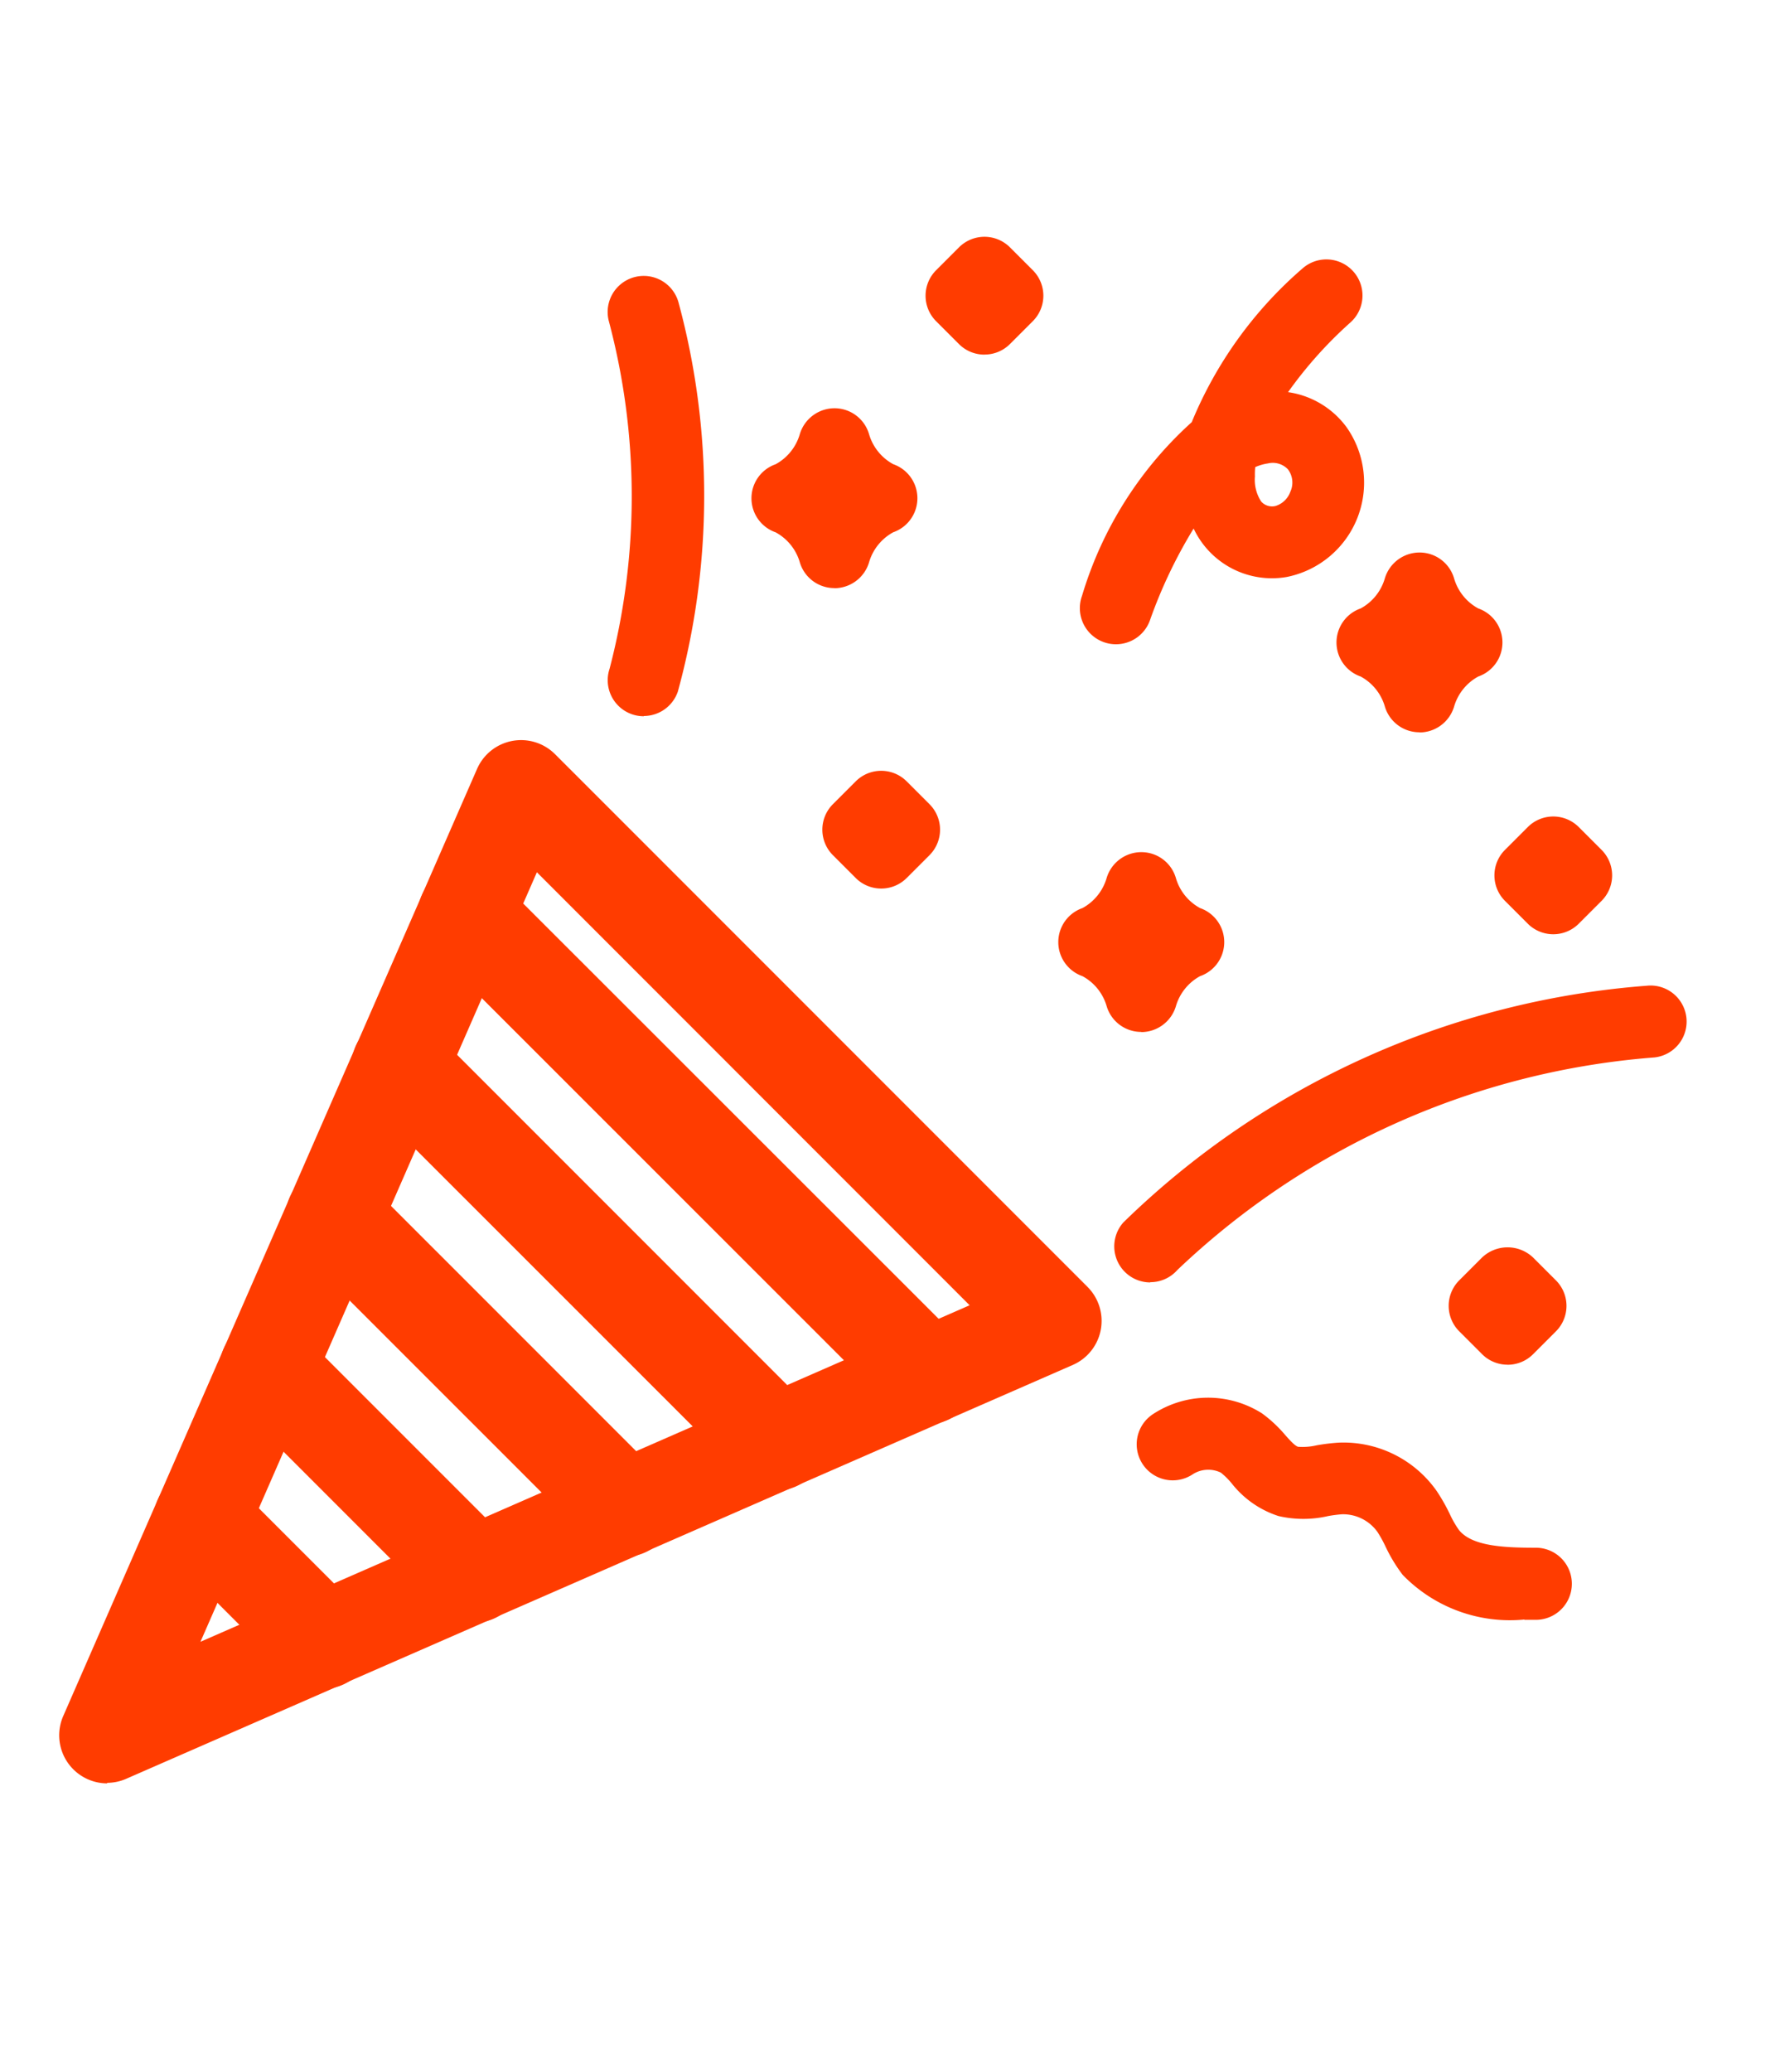
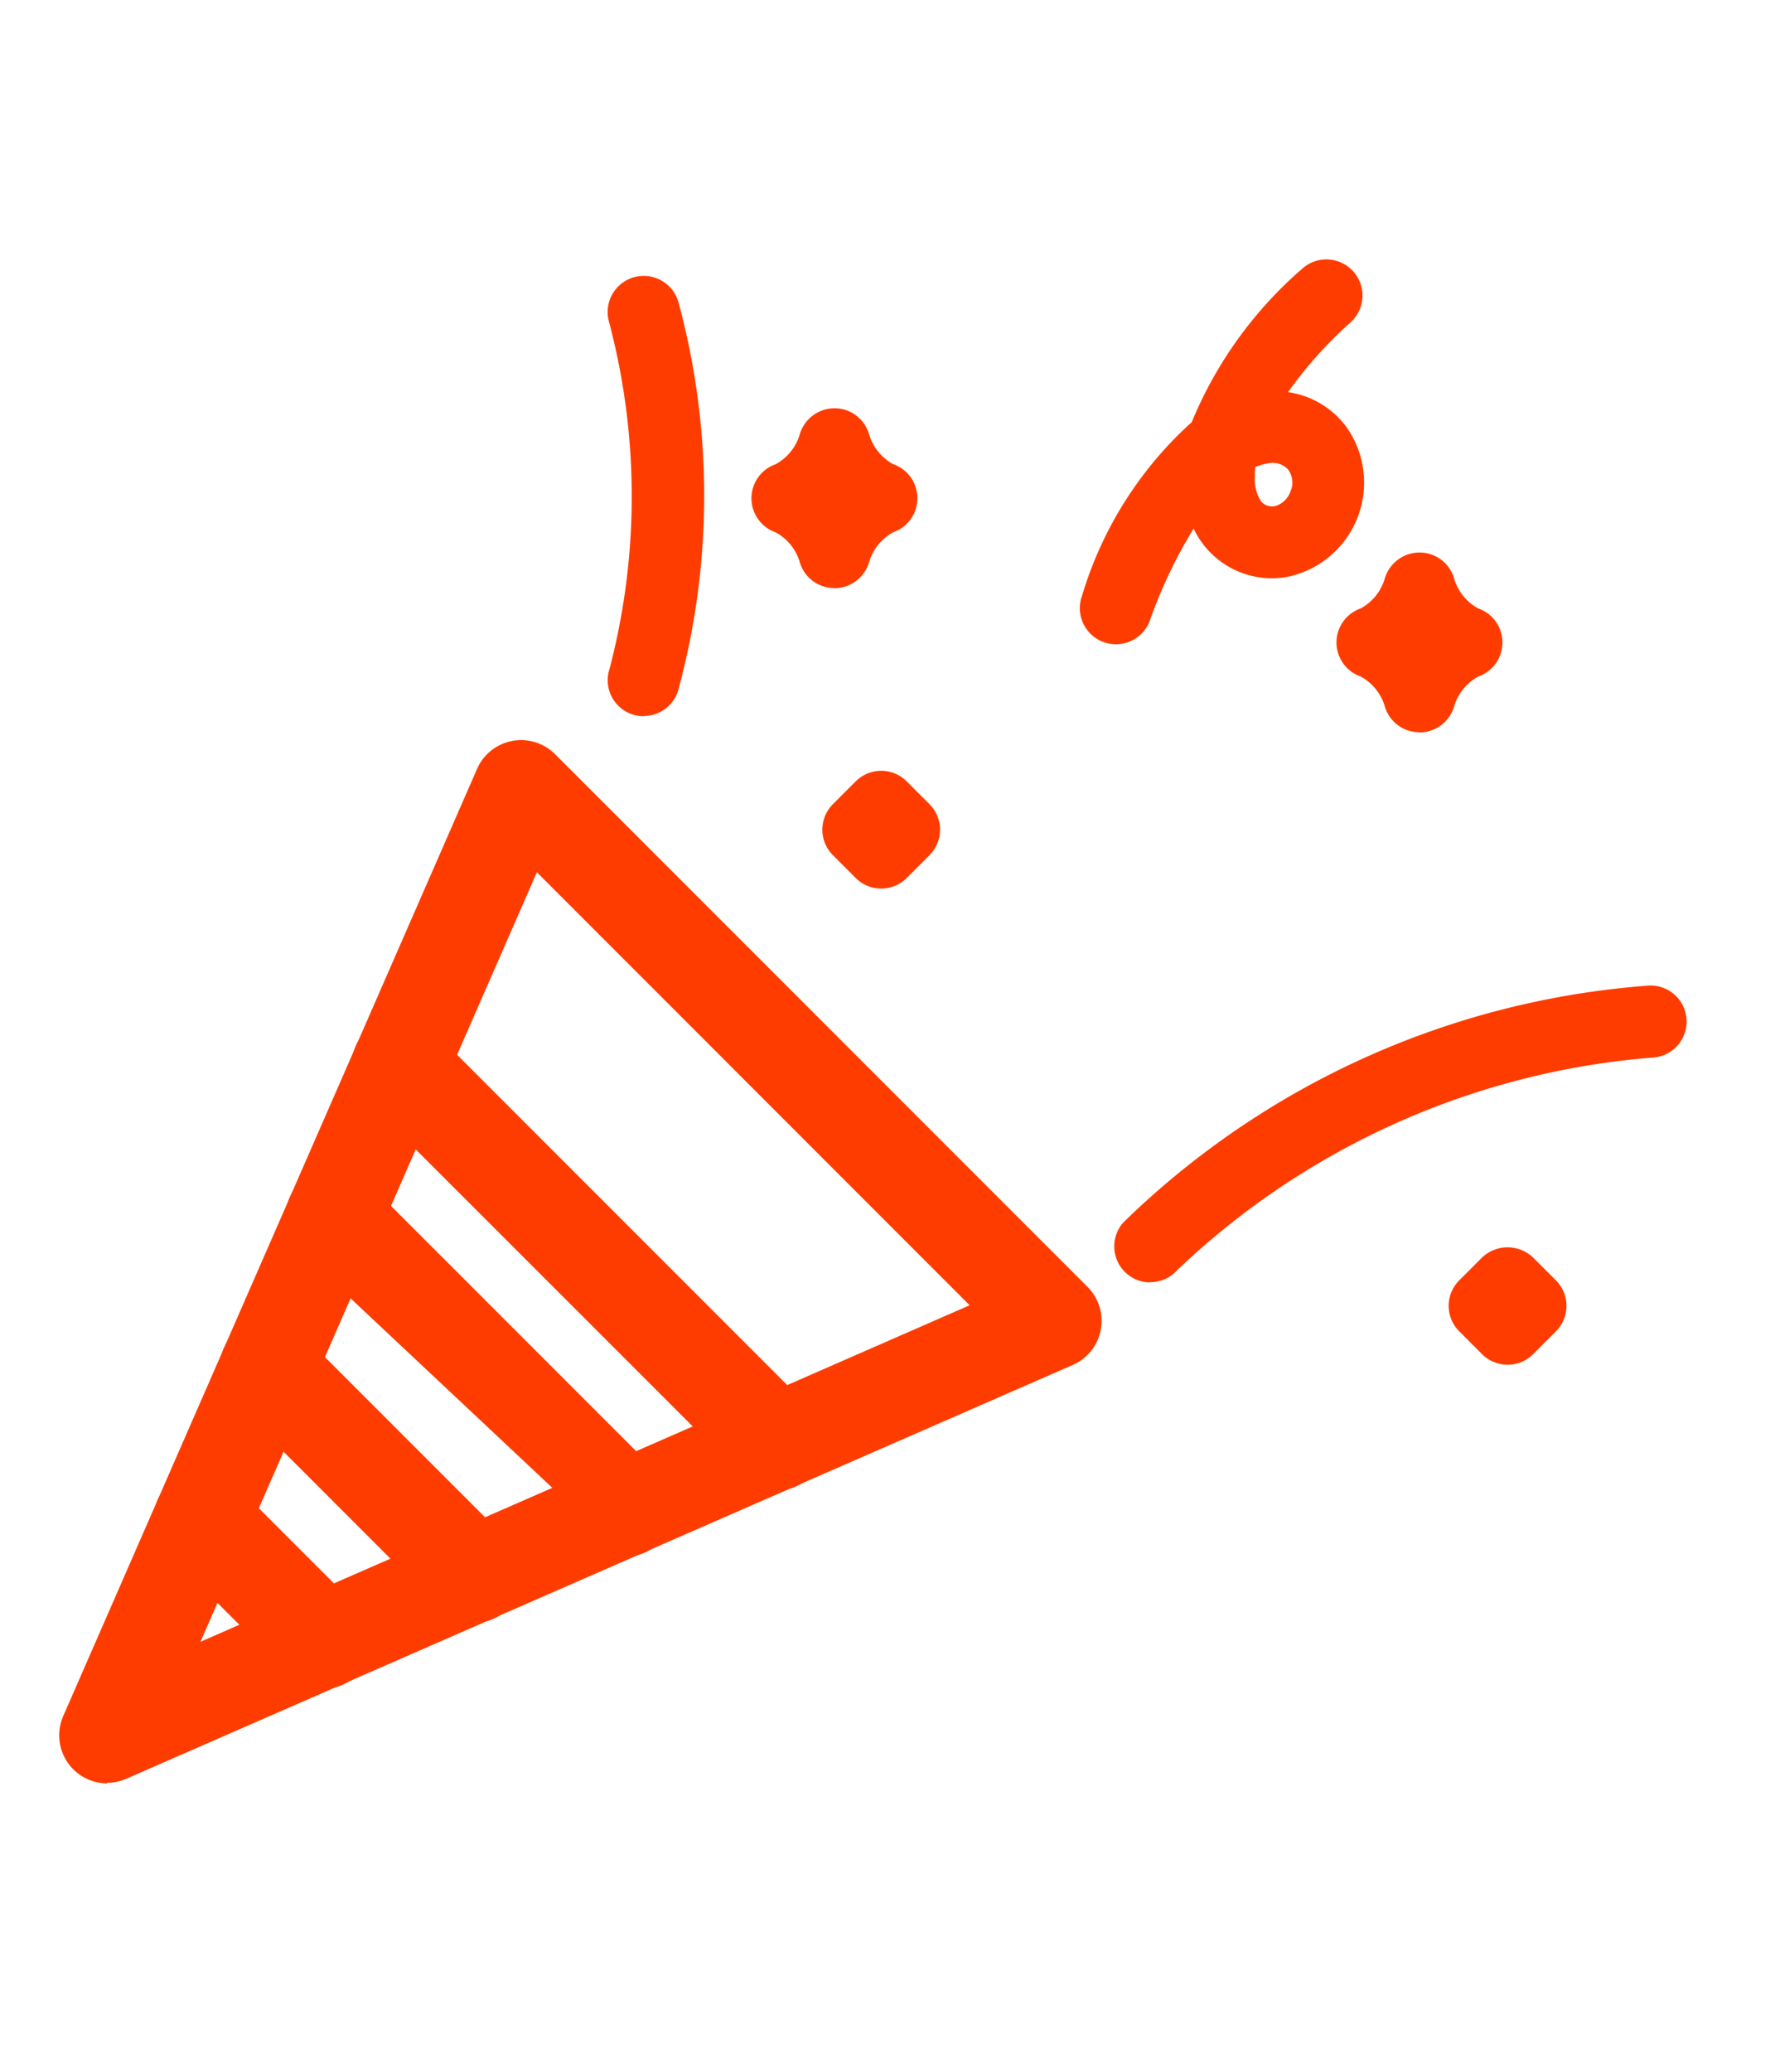
<svg xmlns="http://www.w3.org/2000/svg" width="30" height="35" viewBox="0 0 30 35">
  <defs>
    <clipPath id="clip-path">
      <rect id="長方形_37931" data-name="長方形 37931" width="30" height="35" transform="translate(63 555)" fill="#fff" stroke="#707070" stroke-width="1" />
    </clipPath>
    <clipPath id="clip-path-2">
      <rect id="長方形_37800" data-name="長方形 37800" width="27.506" height="26.127" fill="#ff3c00" />
    </clipPath>
  </defs>
  <g id="マスクグループ_34" data-name="マスクグループ 34" transform="translate(-63 -555)" clip-path="url(#clip-path)">
    <g id="グループ_52131" data-name="グループ 52131" transform="translate(64 559)">
      <g id="グループ_52108" data-name="グループ 52108" clip-path="url(#clip-path-2)">
-         <path id="パス_16227" data-name="パス 16227" d="M84.567,54.223h-.006a.608.608,0,0,1-.582-.442.844.844,0,0,0-.407-.5.609.609,0,0,1,0-1.15.847.847,0,0,0,.409-.509.613.613,0,0,1,.584-.436h.006a.608.608,0,0,1,.58.437.846.846,0,0,0,.409.508.609.609,0,0,1,0,1.15.848.848,0,0,0-.409.509.613.613,0,0,1-.584.436" transform="translate(-66.277 -40.79)" fill="#ff3c00" />
        <path id="パス_16228" data-name="パス 16228" d="M107.725,29.293h-.006a.608.608,0,0,1-.582-.442.844.844,0,0,0-.407-.5.609.609,0,0,1,0-1.15.847.847,0,0,0,.409-.509.613.613,0,0,1,.584-.436h.006a.608.608,0,0,1,.58.437.846.846,0,0,0,.409.508.609.609,0,0,1,0,1.15.848.848,0,0,0-.409.509.613.613,0,0,1-.584.436" transform="translate(-84.733 -20.922)" fill="#ff3c00" />
        <path id="パス_16229" data-name="パス 16229" d="M59.023,17.294h-.006a.608.608,0,0,1-.581-.442.844.844,0,0,0-.407-.5.609.609,0,0,1,0-1.15.847.847,0,0,0,.409-.509.614.614,0,0,1,.59-.437.608.608,0,0,1,.58.437.847.847,0,0,0,.409.508.609.609,0,0,1,0,1.15.847.847,0,0,0-.409.509.613.613,0,0,1-.584.436" transform="translate(-45.92 -11.359)" fill="#ff3c00" />
        <path id="パス_16230" data-name="パス 16230" d="M.813,59.517a.812.812,0,0,1-.744-1.138l6.994-16a.812.812,0,0,1,1.318-.249l9,9a.812.812,0,0,1-.249,1.318l-16,6.992a.809.809,0,0,1-.325.068M8.074,44.125l-5.686,13,13-5.685Z" transform="translate(0 -33.389)" fill="#ff3c00" />
-         <path id="パス_16231" data-name="パス 16231" d="M38.485,61.79a.81.81,0,0,1-.574-.238L30.1,53.745A.812.812,0,0,1,31.254,52.6L39.06,60.4a.812.812,0,0,1-.574,1.387" transform="translate(-23.802 -41.727)" fill="#ff3c00" />
-         <path id="パス_16232" data-name="パス 16232" d="M24.607,84.077a.81.81,0,0,1-.574-.238L19.1,78.908a.812.812,0,1,1,1.149-1.149l4.931,4.931a.812.812,0,0,1-.574,1.387" transform="translate(-15.034 -61.78)" fill="#ff3c00" />
+         <path id="パス_16232" data-name="パス 16232" d="M24.607,84.077L19.1,78.908a.812.812,0,1,1,1.149-1.149l4.931,4.931a.812.812,0,0,1-.574,1.387" transform="translate(-15.034 -61.78)" fill="#ff3c00" />
        <path id="パス_16233" data-name="パス 16233" d="M31.547,72.934a.81.81,0,0,1-.574-.238L24.6,66.326a.812.812,0,0,1,1.149-1.149l6.369,6.369a.812.812,0,0,1-.574,1.387" transform="translate(-19.419 -51.753)" fill="#ff3c00" />
        <path id="パス_16234" data-name="パス 16234" d="M10.729,106.364a.81.81,0,0,1-.574-.238L8.1,104.071a.812.812,0,0,1,1.149-1.149l2.055,2.055a.812.812,0,0,1-.574,1.387" transform="translate(-6.265 -81.833)" fill="#ff3c00" />
        <path id="パス_16235" data-name="パス 16235" d="M17.669,95.221a.81.81,0,0,1-.574-.238L13.6,91.489a.812.812,0,1,1,1.149-1.149l3.493,3.493a.812.812,0,0,1-.574,1.387" transform="translate(-10.65 -71.806)" fill="#ff3c00" />
        <path id="パス_16236" data-name="パス 16236" d="M46.3,10.705a.6.6,0,0,1-.2-.032.609.609,0,0,1-.382-.771,11.516,11.516,0,0,0-.014-5.876.609.609,0,1,1,1.182-.3,12.511,12.511,0,0,1-.014,6.561.61.61,0,0,1-.577.414" transform="translate(-36.415 -2.605)" fill="#ff3c00" />
        <path id="パス_16237" data-name="パス 16237" d="M88.426,67.31a.609.609,0,0,1-.457-1.012,14.2,14.2,0,0,1,8.846-4,.609.609,0,0,1,.132,1.211A13.155,13.155,0,0,0,88.883,67.1a.607.607,0,0,1-.457.206" transform="translate(-69.984 -49.645)" fill="#ff3c00" />
        <path id="パス_16238" data-name="パス 16238" d="M85.574,8.4A.61.61,0,0,1,85,7.581a6.417,6.417,0,0,1,1.854-2.933,6.908,6.908,0,0,1,1.876-2.6.609.609,0,0,1,.8.921,7.052,7.052,0,0,0-1.048,1.172,1.487,1.487,0,0,1,.988.591,1.626,1.626,0,0,1-1.008,2.531,1.462,1.462,0,0,1-1.576-.818A8.172,8.172,0,0,0,86.146,8a.61.61,0,0,1-.572.4m2.353-2.992a1.248,1.248,0,0,0-.005.158.669.669,0,0,0,.106.423.246.246,0,0,0,.246.074.388.388,0,0,0,.246-.238.371.371,0,0,0-.04-.38.353.353,0,0,0-.338-.1.832.832,0,0,0-.214.062" transform="translate(-67.712 -1.516)" fill="#ff3c00" />
-         <path id="パス_16239" data-name="パス 16239" d="M96.236,100.328a2.523,2.523,0,0,1-2.056-.755,2.642,2.642,0,0,1-.292-.483,2.146,2.146,0,0,0-.133-.24.714.714,0,0,0-.6-.3,2.23,2.23,0,0,0-.234.03,1.865,1.865,0,0,1-.839,0,1.649,1.649,0,0,1-.794-.555,1.28,1.28,0,0,0-.18-.178.486.486,0,0,0-.474.026.609.609,0,1,1-.68-1.011,1.7,1.7,0,0,1,1.848-.017,2.241,2.241,0,0,1,.392.365c.1.113.167.183.219.2a1.054,1.054,0,0,0,.313-.025,3.274,3.274,0,0,1,.371-.045,1.925,1.925,0,0,1,1.661.821,3.153,3.153,0,0,1,.218.384,1.683,1.683,0,0,0,.155.27c.218.273.751.3,1.291.3a.609.609,0,1,1,.017,1.218l-.2,0" transform="translate(-71.473 -76.968)" fill="#ff3c00" />
        <path id="パス_16240" data-name="パス 16240" d="M116.649,86.049a.607.607,0,0,1-.431-.178l-.386-.386a.609.609,0,0,1,0-.861l.386-.386a.627.627,0,0,1,.862,0l.386.386a.609.609,0,0,1,0,.862l-.386.386a.608.608,0,0,1-.431.178" transform="translate(-92.169 -66.994)" fill="#ff3c00" />
-         <path id="パス_16241" data-name="パス 16241" d="M120.453,50.212a.609.609,0,0,1-.431-.178l-.386-.386a.609.609,0,0,1,0-.861l.386-.386a.609.609,0,0,1,.861,0l.386.386a.609.609,0,0,1,0,.861l-.386.386a.609.609,0,0,1-.431.178" transform="translate(-95.2 -38.429)" fill="#ff3c00" />
-         <path id="パス_16242" data-name="パス 16242" d="M73.111,1.992a.607.607,0,0,1-.431-.178l-.386-.386a.609.609,0,0,1,0-.862l.386-.386a.609.609,0,0,1,.862,0l.386.386a.609.609,0,0,1,0,.861l-.386.386a.607.607,0,0,1-.431.178" transform="translate(-57.472 -0.001)" fill="#ff3c00" />
        <path id="パス_16243" data-name="パス 16243" d="M64.517,46.409a.607.607,0,0,1-.431-.178l-.386-.386a.609.609,0,0,1,0-.861l.386-.386a.609.609,0,0,1,.861,0l.386.386a.609.609,0,0,1,0,.861l-.386.386a.607.607,0,0,1-.431.178" transform="translate(-50.623 -35.398)" fill="#ff3c00" />
      </g>
    </g>
  </g>
</svg>